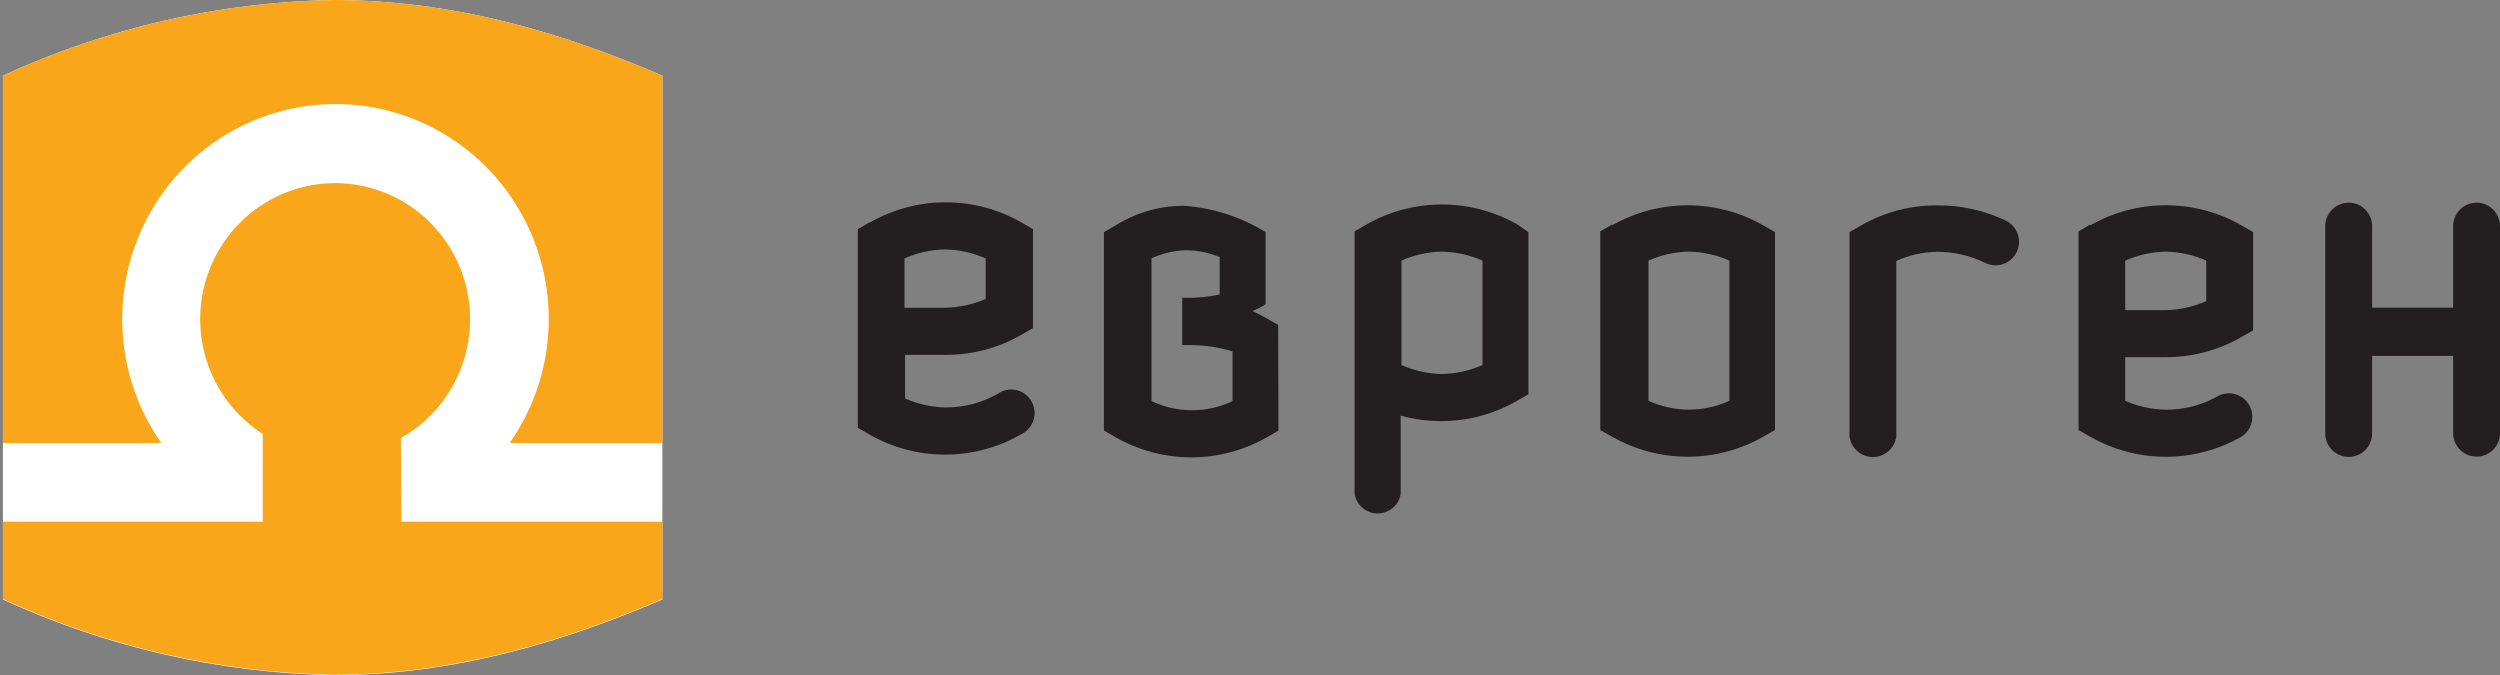
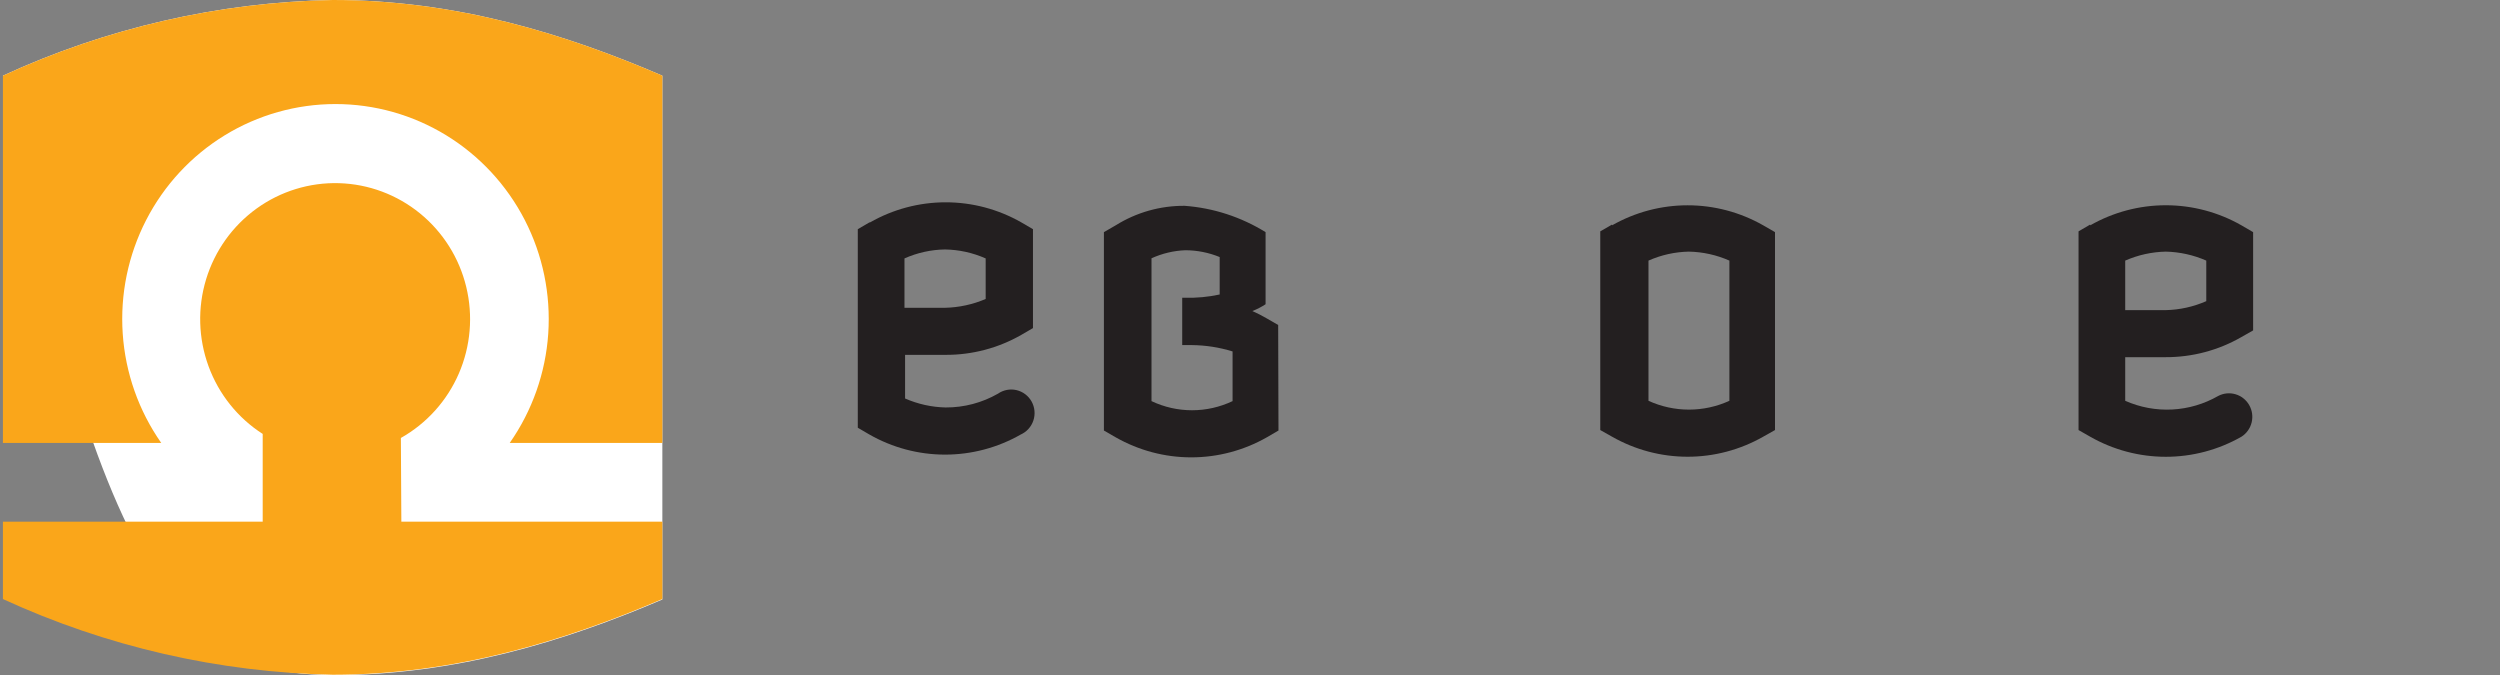
<svg xmlns="http://www.w3.org/2000/svg" width="137" height="37" viewBox="0 0 137 37" fill="none">
  <rect x="0" y="0" width="137" height="37" fill="#808080" stroke="none" />
  <g clip-path="url(#clip0)">
-     <path d="M18.233 0C11.99 0.119 5.839 1.53 0.16 4.147V32.853C5.84 35.466 11.991 36.877 18.233 37C24.964 37 30.963 35.134 36.297 32.853V4.147C30.963 1.857 24.997 0 18.233 0Z" fill="white" />
+     <path d="M18.233 0C11.99 0.119 5.839 1.53 0.16 4.147C5.84 35.466 11.991 36.877 18.233 37C24.964 37 30.963 35.134 36.297 32.853V4.147C30.963 1.857 24.997 0 18.233 0Z" fill="white" />
    <path d="M18.233 0C11.99 0.119 5.839 1.53 0.16 4.147V24.271H8.835C7.6 22.507 6.87 20.436 6.725 18.282C6.579 16.129 7.023 13.976 8.009 12.06C8.994 10.144 10.483 8.537 12.313 7.416C14.143 6.295 16.243 5.702 18.384 5.702C20.526 5.702 22.626 6.295 24.456 7.416C26.285 8.537 27.774 10.144 28.76 12.06C29.745 13.976 30.189 16.129 30.044 18.282C29.898 20.436 29.168 22.507 27.934 24.271H36.297V4.147C30.963 1.857 24.997 0 18.233 0ZM21.968 24C23.382 23.204 24.498 21.964 25.145 20.468C25.792 18.972 25.934 17.303 25.549 15.718C25.165 14.133 24.274 12.719 23.015 11.693C21.756 10.667 20.198 10.085 18.579 10.038C16.961 9.991 15.372 10.481 14.056 11.432C12.74 12.383 11.77 13.743 11.295 15.303C10.82 16.863 10.867 18.537 11.427 20.068C11.987 21.599 13.03 22.903 14.396 23.779V28.587H0.16V32.828C5.84 35.44 11.991 36.852 18.233 36.975C24.964 36.975 30.963 35.109 36.297 32.828V28.587H21.994L21.968 24Z" fill="#FAA61A" />
-     <path d="M83.16 12.305C81.896 11.584 80.469 11.205 79.017 11.205C77.564 11.205 76.137 11.584 74.873 12.305L74.233 12.678V27.095C74.292 27.389 74.45 27.653 74.68 27.843C74.91 28.033 75.198 28.137 75.496 28.137C75.793 28.137 76.081 28.033 76.311 27.843C76.541 27.653 76.699 27.389 76.757 27.095V25.263V22.778C77.481 22.977 78.228 23.077 78.979 23.075C80.43 23.079 81.858 22.699 83.118 21.973L83.758 21.608V12.721L83.16 12.305ZM81.242 20.005C80.54 20.313 79.786 20.48 79.021 20.497C78.255 20.483 77.5 20.316 76.8 20.005V14.281C77.5 13.97 78.255 13.803 79.021 13.789C79.786 13.806 80.54 13.973 81.242 14.281V20.005Z" fill="#231F20" />
    <path d="M88.343 12.305L87.695 12.678V23.567L88.343 23.932C89.606 24.651 91.032 25.029 92.483 25.029C93.933 25.029 95.359 24.651 96.622 23.932L97.27 23.567V12.72L96.622 12.347C95.359 11.628 93.933 11.25 92.483 11.25C91.032 11.25 89.606 11.628 88.343 12.347V12.305ZM92.55 13.789C93.315 13.804 94.07 13.971 94.771 14.281V21.964C94.075 22.282 93.319 22.447 92.554 22.447C91.79 22.447 91.034 22.282 90.337 21.964V14.281C91.035 13.971 91.787 13.804 92.55 13.789Z" fill="#231F20" />
    <path d="M114.544 12.305L113.904 12.678V23.567L114.544 23.932C115.808 24.653 117.235 25.032 118.687 25.032C120.14 25.032 121.567 24.653 122.831 23.932C123.111 23.754 123.311 23.474 123.39 23.15C123.469 22.827 123.421 22.485 123.255 22.197C123.09 21.909 122.82 21.696 122.503 21.604C122.185 21.511 121.845 21.546 121.552 21.701C120.783 22.142 119.922 22.395 119.038 22.441C118.154 22.486 117.272 22.323 116.462 21.964V19.573H118.683C120.138 19.577 121.568 19.197 122.831 18.47L123.471 18.106V12.721L122.831 12.348C121.567 11.627 120.14 11.248 118.687 11.248C117.235 11.248 115.808 11.627 114.544 12.348V12.305ZM118.683 13.789C119.448 13.806 120.203 13.973 120.904 14.281V16.503C120.203 16.811 119.448 16.978 118.683 16.995H116.462V14.281C117.164 13.973 117.918 13.806 118.683 13.789Z" fill="#231F20" />
-     <path d="M109.942 12.101C108.75 11.527 107.443 11.237 106.122 11.254C104.677 11.25 103.255 11.627 101.999 12.348L101.352 12.721V23.923C101.395 24.235 101.549 24.52 101.785 24.727C102.02 24.934 102.322 25.047 102.635 25.047C102.947 25.047 103.249 24.934 103.485 24.727C103.72 24.52 103.874 24.235 103.918 23.923V14.298C104.617 13.982 105.373 13.812 106.139 13.798C107.053 13.796 107.956 14.002 108.781 14.4C108.931 14.477 109.094 14.523 109.261 14.536C109.429 14.549 109.597 14.529 109.757 14.477C109.917 14.425 110.065 14.341 110.193 14.231C110.32 14.121 110.425 13.987 110.501 13.836C110.578 13.685 110.624 13.52 110.637 13.351C110.65 13.183 110.63 13.013 110.578 12.852C110.526 12.691 110.443 12.542 110.334 12.413C110.225 12.284 110.092 12.178 109.942 12.101Z" fill="#231F20" />
-     <path d="M137 12.509C137.014 12.33 136.992 12.15 136.934 11.981C136.876 11.811 136.784 11.656 136.663 11.524C136.543 11.392 136.396 11.287 136.233 11.215C136.07 11.143 135.895 11.106 135.717 11.106C135.539 11.106 135.363 11.143 135.2 11.215C135.037 11.287 134.891 11.392 134.77 11.524C134.65 11.656 134.558 11.811 134.5 11.981C134.442 12.15 134.419 12.33 134.434 12.509V16.011V16.859H129.991V12.509C130.006 12.33 129.983 12.15 129.925 11.981C129.867 11.811 129.775 11.656 129.654 11.524C129.534 11.392 129.388 11.287 129.225 11.215C129.062 11.143 128.886 11.106 128.708 11.106C128.53 11.106 128.354 11.143 128.192 11.215C128.029 11.287 127.882 11.392 127.762 11.524C127.641 11.656 127.549 11.811 127.491 11.981C127.433 12.15 127.411 12.33 127.425 12.509V16.215V23.847C127.451 24.172 127.598 24.475 127.835 24.696C128.073 24.917 128.385 25.04 128.708 25.04C129.032 25.04 129.343 24.917 129.581 24.696C129.819 24.475 129.965 24.172 129.991 23.847V20.353V19.505H134.434V23.83C134.46 24.155 134.606 24.458 134.844 24.679C135.082 24.9 135.393 25.023 135.717 25.023C136.04 25.023 136.352 24.9 136.589 24.679C136.827 24.458 136.974 24.155 137 23.83V20.116V12.509Z" fill="#231F20" />
    <path d="M70.044 17.809L69.396 17.436C69.148 17.292 68.892 17.162 68.63 17.046C68.883 16.947 69.126 16.821 69.354 16.672V12.721C68.011 11.89 66.491 11.395 64.92 11.279C63.586 11.268 62.276 11.639 61.142 12.347L60.494 12.721V23.593L61.142 23.966C62.405 24.685 63.831 25.063 65.281 25.063C66.732 25.063 68.158 24.685 69.421 23.966L70.061 23.593L70.044 17.809ZM63.102 14.154C63.686 13.889 64.314 13.739 64.953 13.713C65.6 13.714 66.239 13.841 66.838 14.086C66.838 14.841 66.838 15.383 66.838 16.138C66.211 16.274 65.57 16.334 64.928 16.316H64.785V18.911H65.315C66.071 18.918 66.822 19.035 67.545 19.259C67.545 20.014 67.545 21.235 67.545 21.981C66.85 22.311 66.091 22.482 65.324 22.482C64.556 22.482 63.797 22.311 63.102 21.981V14.154Z" fill="#231F20" />
    <path d="M47.646 12.186L47.007 12.559V23.44L47.646 23.813C48.91 24.534 50.338 24.913 51.79 24.913C53.242 24.913 54.67 24.534 55.934 23.813C56.097 23.74 56.243 23.634 56.362 23.501C56.482 23.369 56.573 23.212 56.629 23.042C56.686 22.871 56.706 22.691 56.689 22.512C56.672 22.334 56.619 22.161 56.532 22.004C56.444 21.847 56.326 21.711 56.183 21.603C56.041 21.495 55.878 21.419 55.704 21.378C55.531 21.338 55.351 21.334 55.176 21.368C55.001 21.402 54.835 21.472 54.688 21.574C53.814 22.074 52.825 22.334 51.819 22.329C51.054 22.312 50.3 22.145 49.598 21.837V19.446H51.819C53.273 19.452 54.703 19.075 55.967 18.352L56.607 17.979V12.559L55.967 12.186C54.703 11.465 53.276 11.086 51.824 11.086C50.371 11.086 48.944 11.465 47.68 12.186H47.646ZM51.786 13.67C52.554 13.683 53.312 13.85 54.015 14.162V16.384C53.309 16.686 52.553 16.849 51.786 16.867H49.565V14.162C50.265 13.85 51.02 13.682 51.786 13.67Z" fill="#231F20" />
  </g>
  <defs>
    <clipPath id="clip0">
      <rect width="137" height="37" fill="white" />
    </clipPath>
  </defs>
</svg>